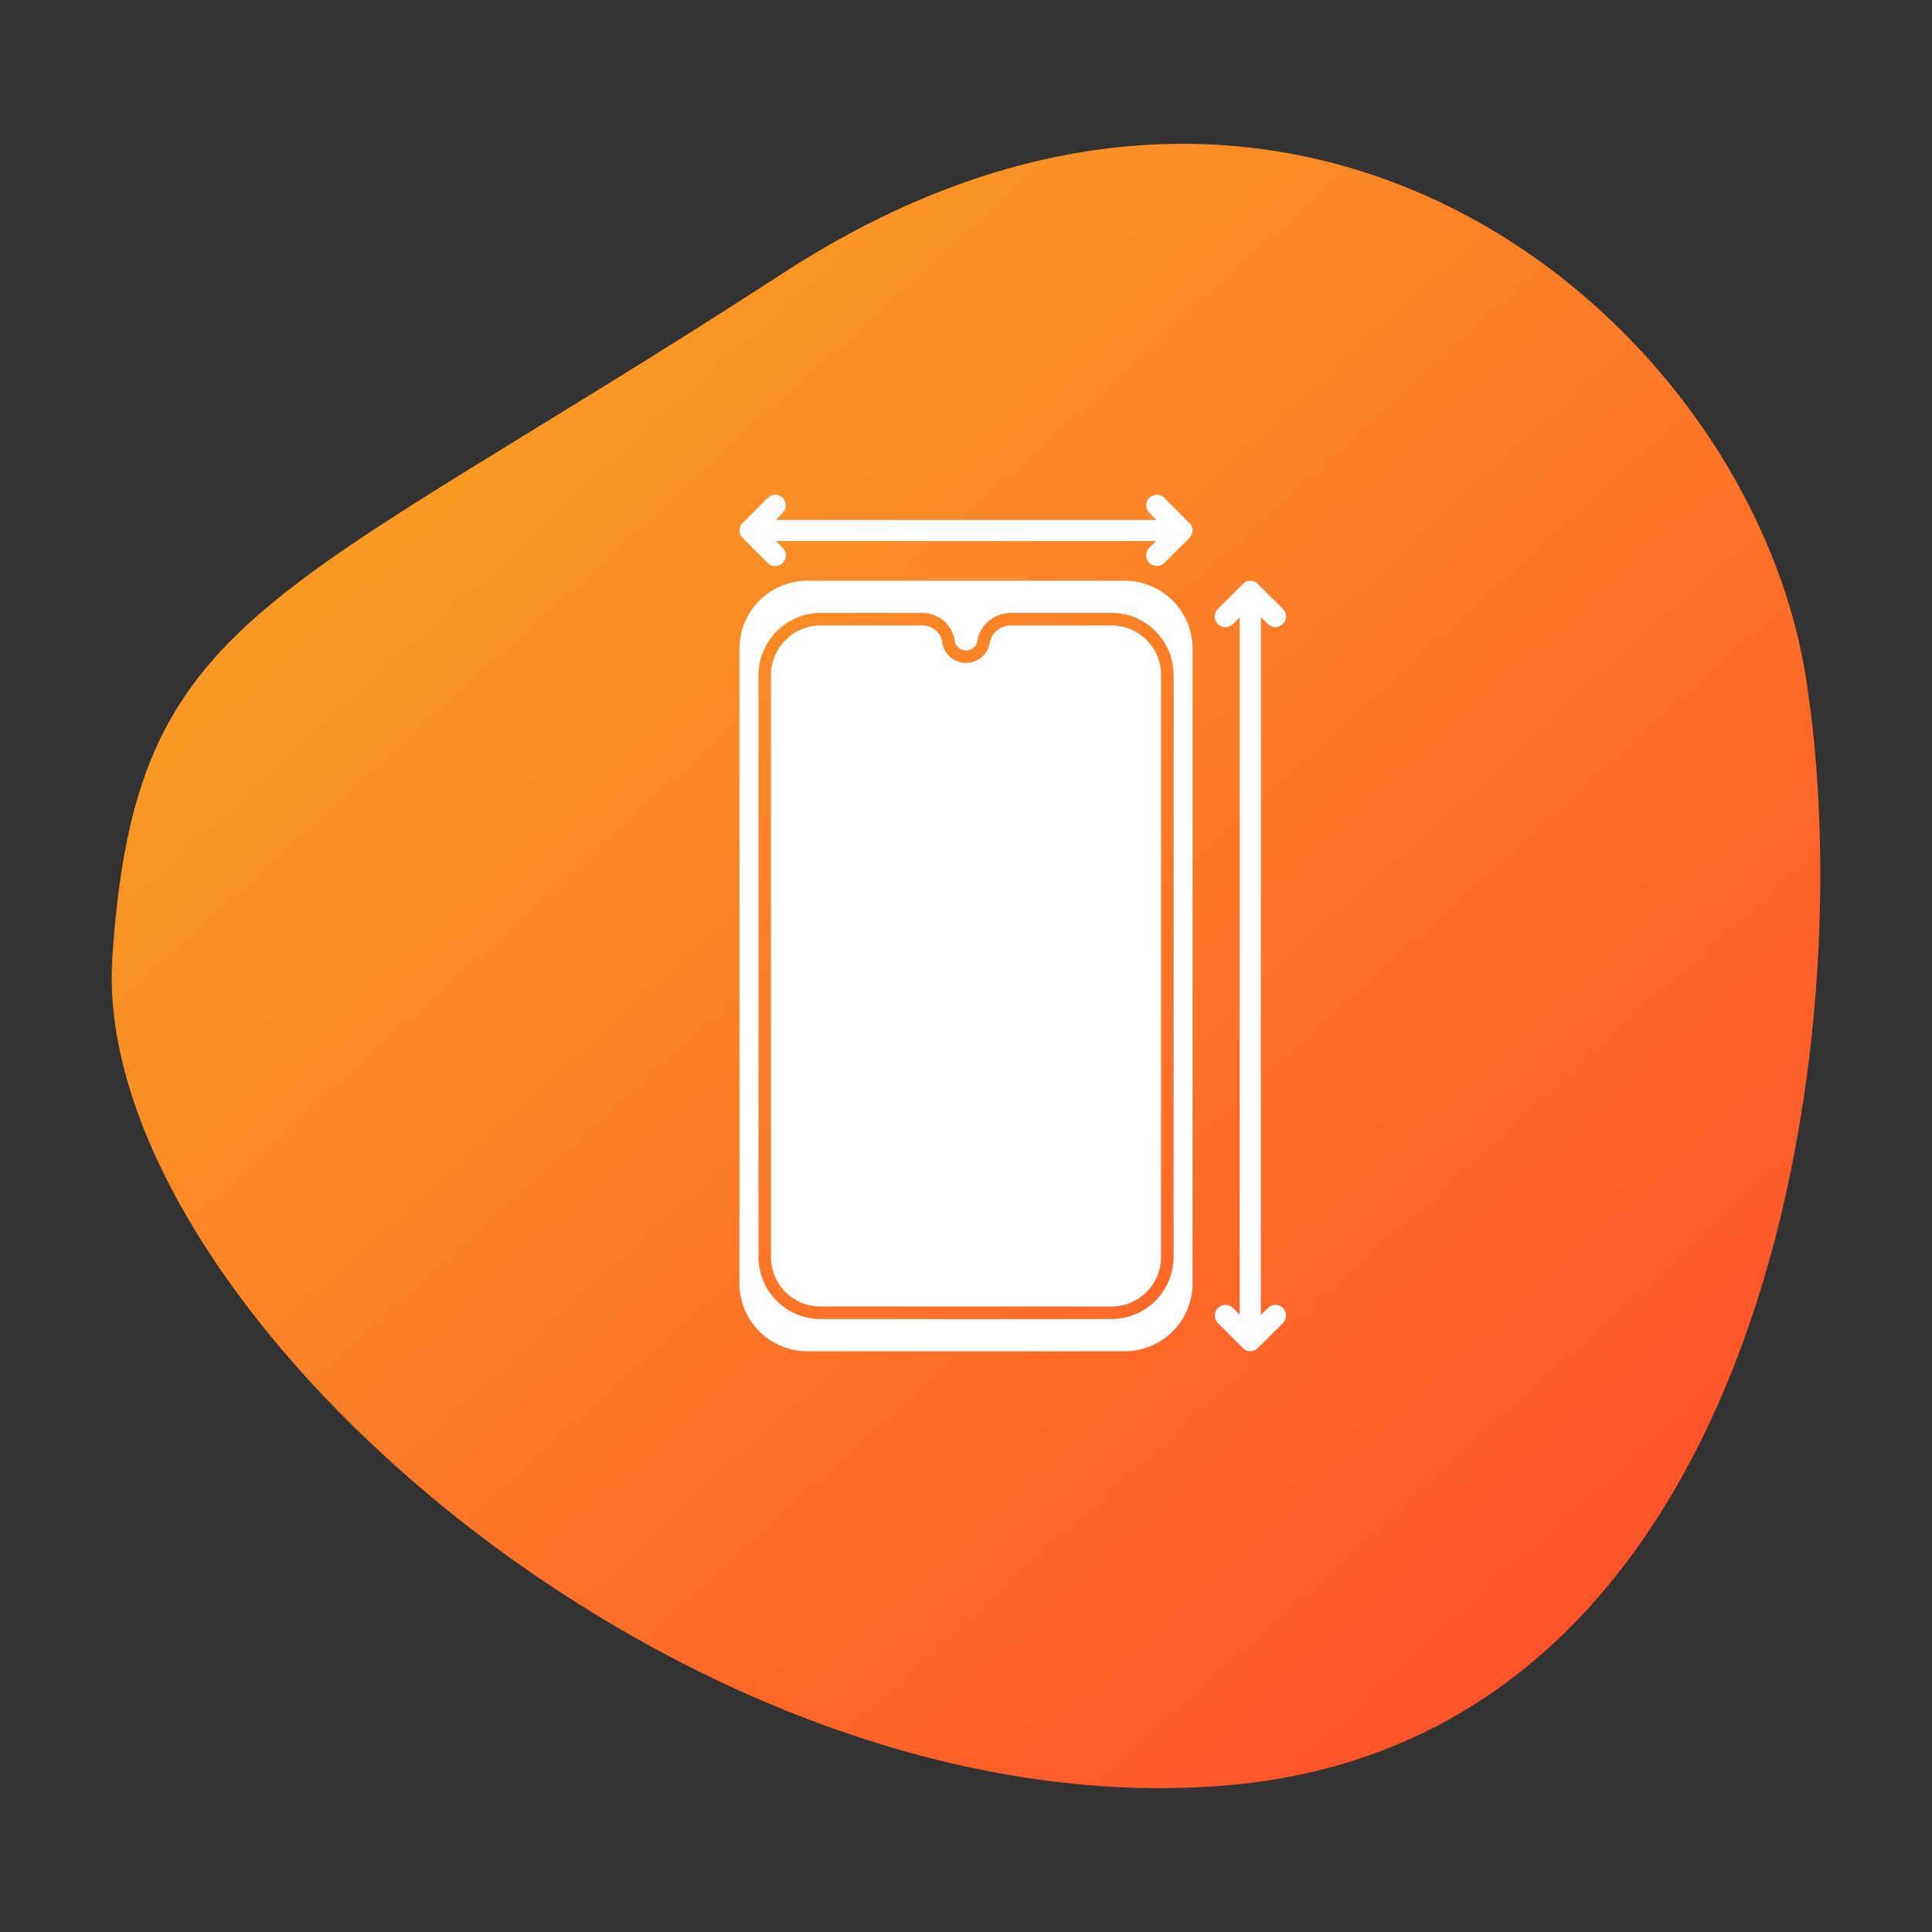
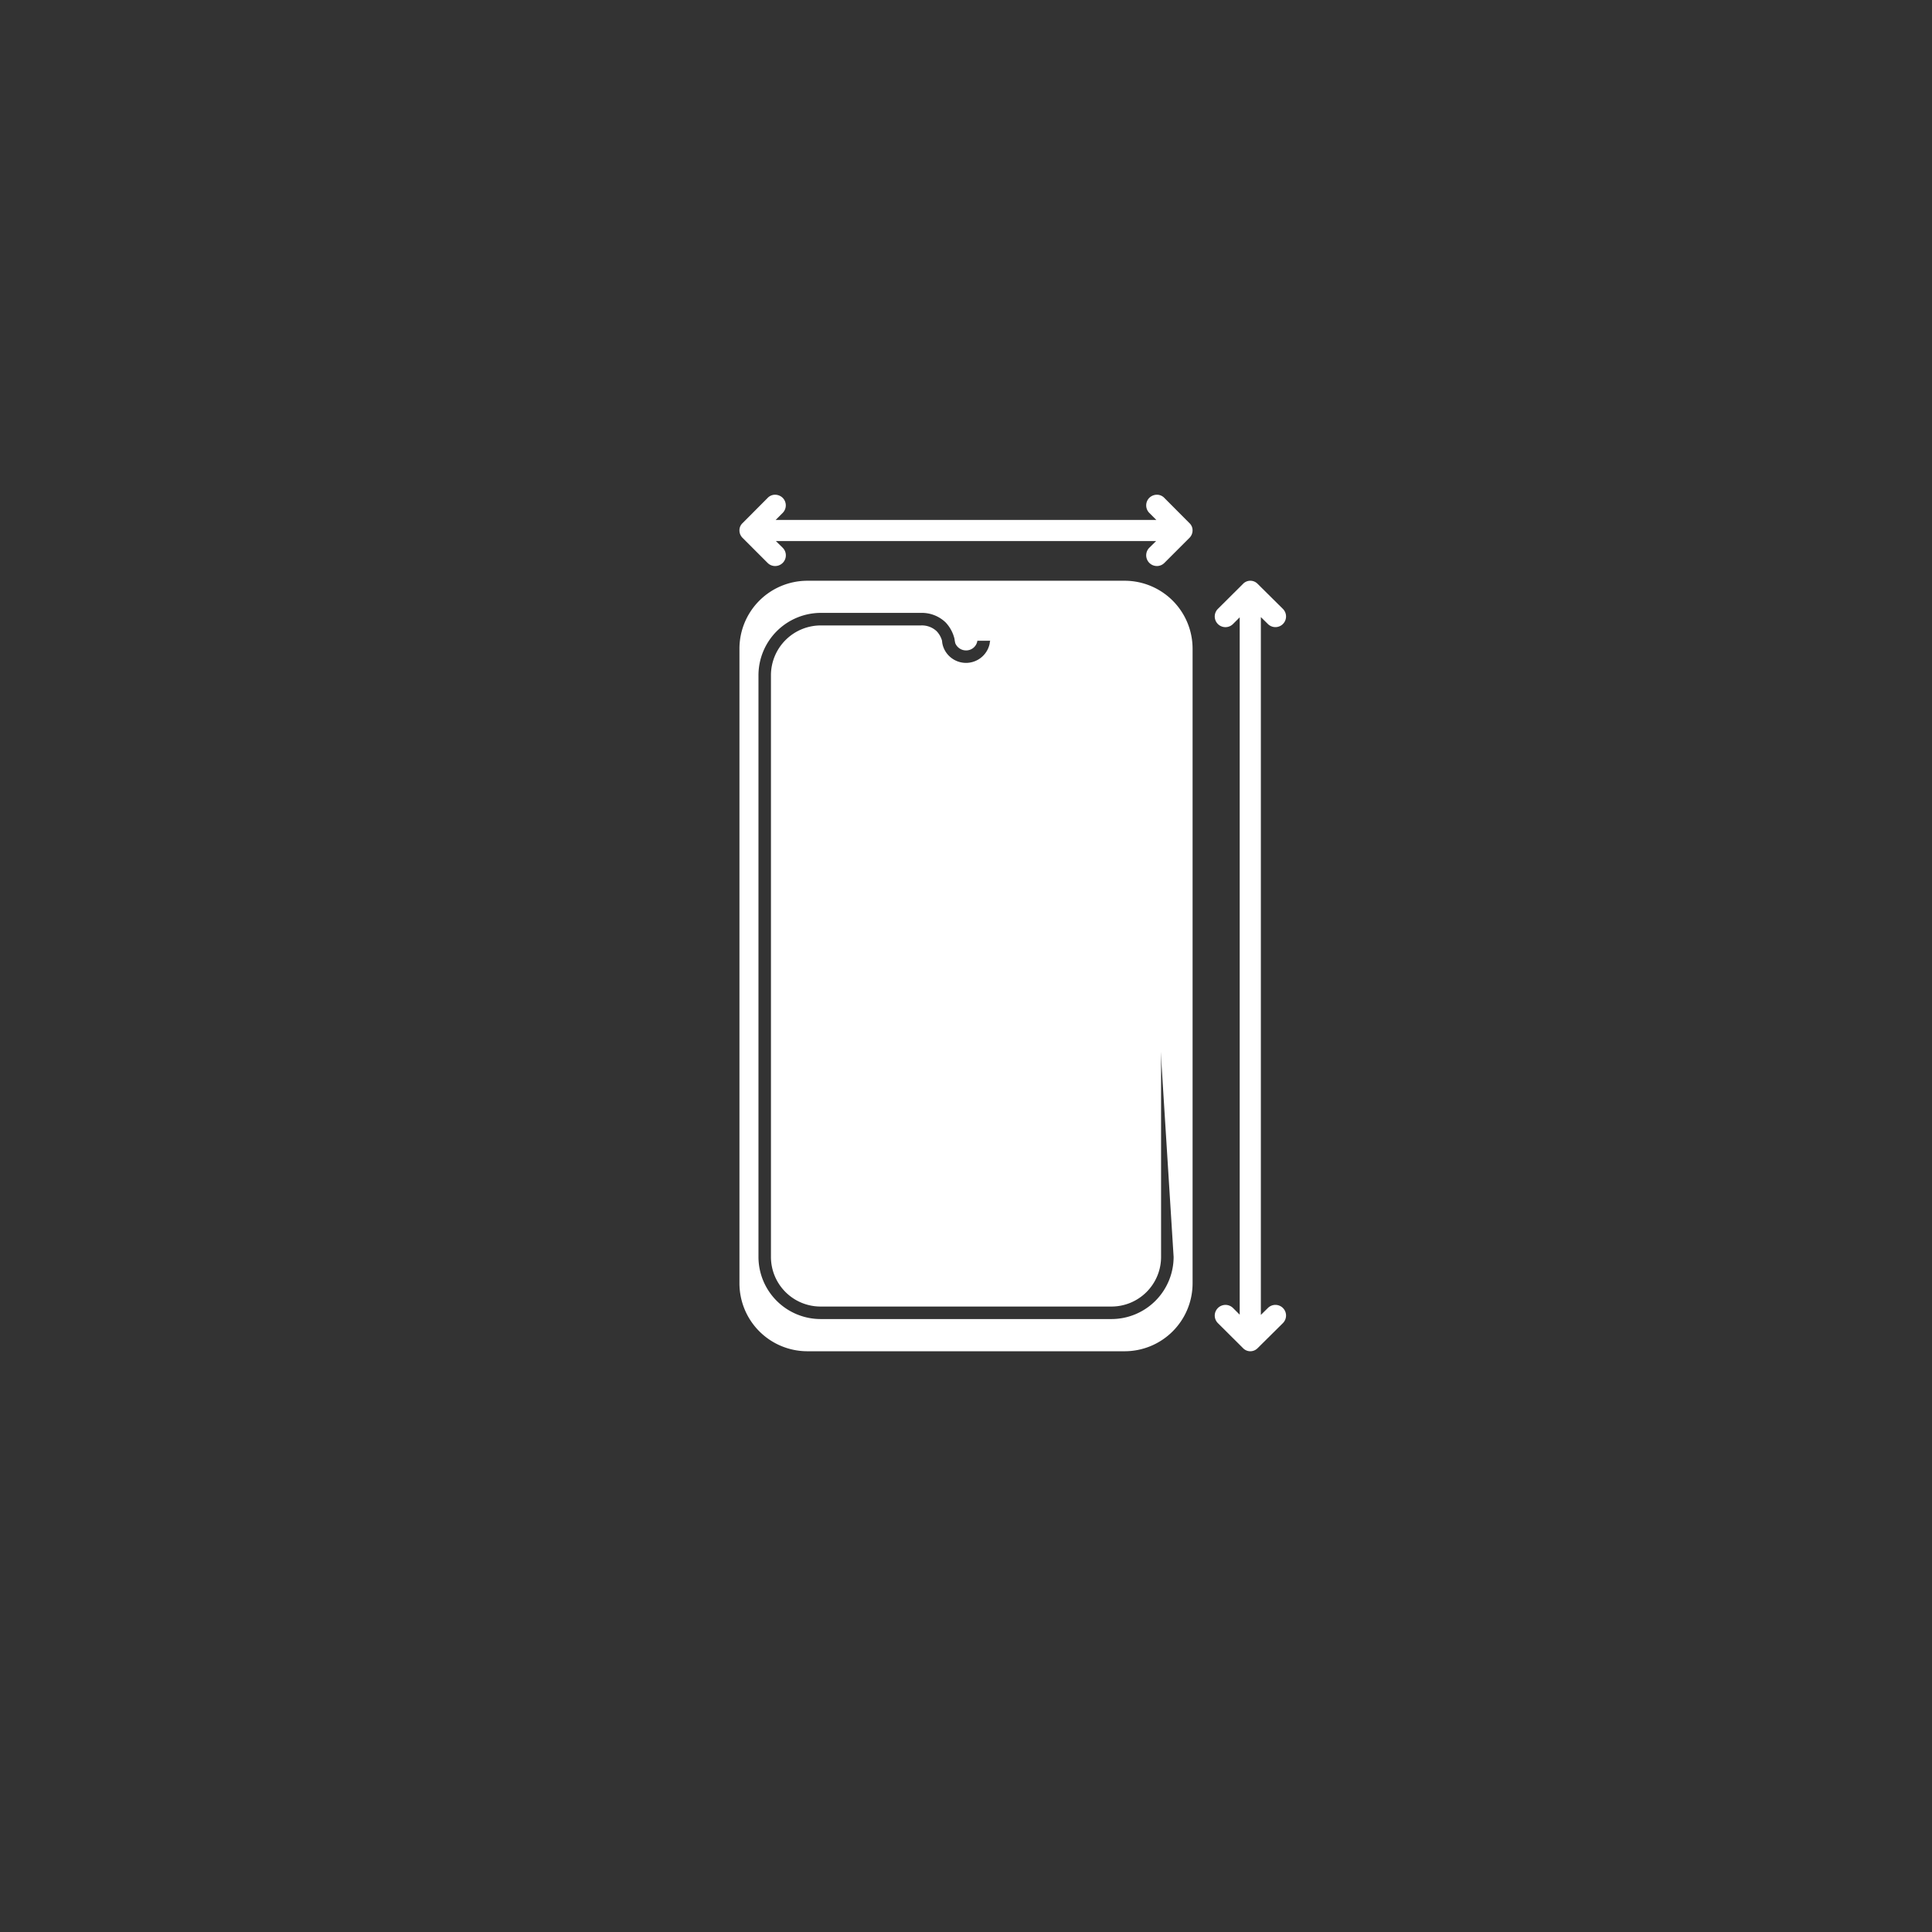
<svg xmlns="http://www.w3.org/2000/svg" id="eb057fec-b4da-4d1f-9f9f-811b9aa9011b" data-name="Layer 1" viewBox="0 0 168 168">
  <rect x="0" y="0" width="168" height="168" fill="#333333" stroke="none" />
  <defs>
    <style>.ba39ccf8-a807-48bf-be00-785479eebfef{fill:url(#a83b5826-72d6-4522-8fb1-c2796d5803aa);}.b2f25834-cca7-42b0-b2ea-2aeaeec17496{fill:#fff;}</style>
    <linearGradient id="a83b5826-72d6-4522-8fb1-c2796d5803aa" x1="-3573.105" y1="144.244" x2="-3572.009" y2="145.112" gradientTransform="matrix(-12.44, -142.193, -148.787, 13.017, -22834.347, -509801.39)" gradientUnits="userSpaceOnUse">
      <stop offset="0" stop-color="#ff4b2b" />
      <stop offset="1" stop-color="#f9b122" />
    </linearGradient>
  </defs>
-   <path class="ba39ccf8-a807-48bf-be00-785479eebfef" d="M9.771,83.272c1.986-30.187,13.616-30.5,58.4-59.572s83.888,4.153,88.846,35.117-3.144,92.305-50.194,96.418S7.786,113.458,9.771,83.272Z" />
-   <path class="b2f25834-cca7-42b0-b2ea-2aeaeec17496" d="M97.808,50.5H70.192A5.909,5.909,0,0,0,64.3,56.416v55.168a5.909,5.909,0,0,0,5.895,5.916H97.808a5.909,5.909,0,0,0,5.895-5.916V56.416A5.909,5.909,0,0,0,97.808,50.5Zm4.246,58.8a5.409,5.409,0,0,1-5.4,5.4h-25.3a5.409,5.409,0,0,1-5.4-5.4V58.719a5.432,5.432,0,0,1,5.425-5.425h8.71a2.983,2.983,0,0,1,2.14.83A3.159,3.159,0,0,1,83,55.554a3.715,3.715,0,0,0,.065.371,1.015,1.015,0,0,0,.939.633.988.988,0,0,0,.972-.764c0-.022.01-.044.01-.076a2.794,2.794,0,0,1,.23-.743,3.027,3.027,0,0,1,2.794-1.681h8.645a5.409,5.409,0,0,1,5.4,5.4Z" />
+   <path class="b2f25834-cca7-42b0-b2ea-2aeaeec17496" d="M97.808,50.5H70.192A5.909,5.909,0,0,0,64.3,56.416v55.168a5.909,5.909,0,0,0,5.895,5.916H97.808a5.909,5.909,0,0,0,5.895-5.916V56.416A5.909,5.909,0,0,0,97.808,50.5Zm4.246,58.8a5.409,5.409,0,0,1-5.4,5.4h-25.3a5.409,5.409,0,0,1-5.4-5.4V58.719a5.432,5.432,0,0,1,5.425-5.425h8.71a2.983,2.983,0,0,1,2.14.83A3.159,3.159,0,0,1,83,55.554a3.715,3.715,0,0,0,.065.371,1.015,1.015,0,0,0,.939.633.988.988,0,0,0,.972-.764c0-.022.01-.044.01-.076h8.645a5.409,5.409,0,0,1,5.4,5.4Z" />
  <path class="b2f25834-cca7-42b0-b2ea-2aeaeec17496" d="M100.963,58.7v50.6a4.314,4.314,0,0,1-4.312,4.312h-25.3a4.314,4.314,0,0,1-4.312-4.312V58.719a4.337,4.337,0,0,1,4.334-4.333h8.71a1.871,1.871,0,0,1,1.354.491,1.966,1.966,0,0,1,.48.841,1.929,1.929,0,0,0,.142.622,2.1,2.1,0,0,0,3.984-.306l.022-.12v-.022l.011-.054v-.022a2.744,2.744,0,0,1,.131-.393,1.956,1.956,0,0,1,1.8-1.037h8.645A4.314,4.314,0,0,1,100.963,58.7Z" />
  <path class="b2f25834-cca7-42b0-b2ea-2aeaeec17496" d="M103.7,46.13a.909.909,0,0,1-.27.64l-2.18,2.18a.915.915,0,0,1-.65.27.933.933,0,0,1-.66-1.59l.59-.58H67.47l.59.58a.93.93,0,0,1-.66,1.59.915.915,0,0,1-.65-.27l-2.18-2.18a.909.909,0,0,1-.27-.64.843.843,0,0,1,.27-.64l2.18-2.19a.885.885,0,0,1,.65-.28.956.956,0,0,1,.66.27.929.929,0,0,1,0,1.31l-.61.61h33.1l-.61-.61a.929.929,0,0,1,0-1.31.956.956,0,0,1,.66-.27.885.885,0,0,1,.65.28l2.18,2.19A.843.843,0,0,1,103.7,46.13Z" />
  <path class="b2f25834-cca7-42b0-b2ea-2aeaeec17496" d="M109.64,114.34l.61-.6a.925.925,0,0,1,1.58.65v.01a.933.933,0,0,1-.27.65l-2.19,2.17a.889.889,0,0,1-.65.28.879.879,0,0,1-.64-.28l-2.18-2.17a.933.933,0,0,1-.27-.65.933.933,0,0,1,1.59-.66l.58.58V53.68l-.58.58a.93.93,0,0,1-1.59-.66.933.933,0,0,1,.27-.65l2.18-2.17a.879.879,0,0,1,.64-.28.889.889,0,0,1,.65.28l2.19,2.17a.933.933,0,0,1,.27.65v.01a.925.925,0,0,1-1.58.65l-.61-.6Z" />
</svg>